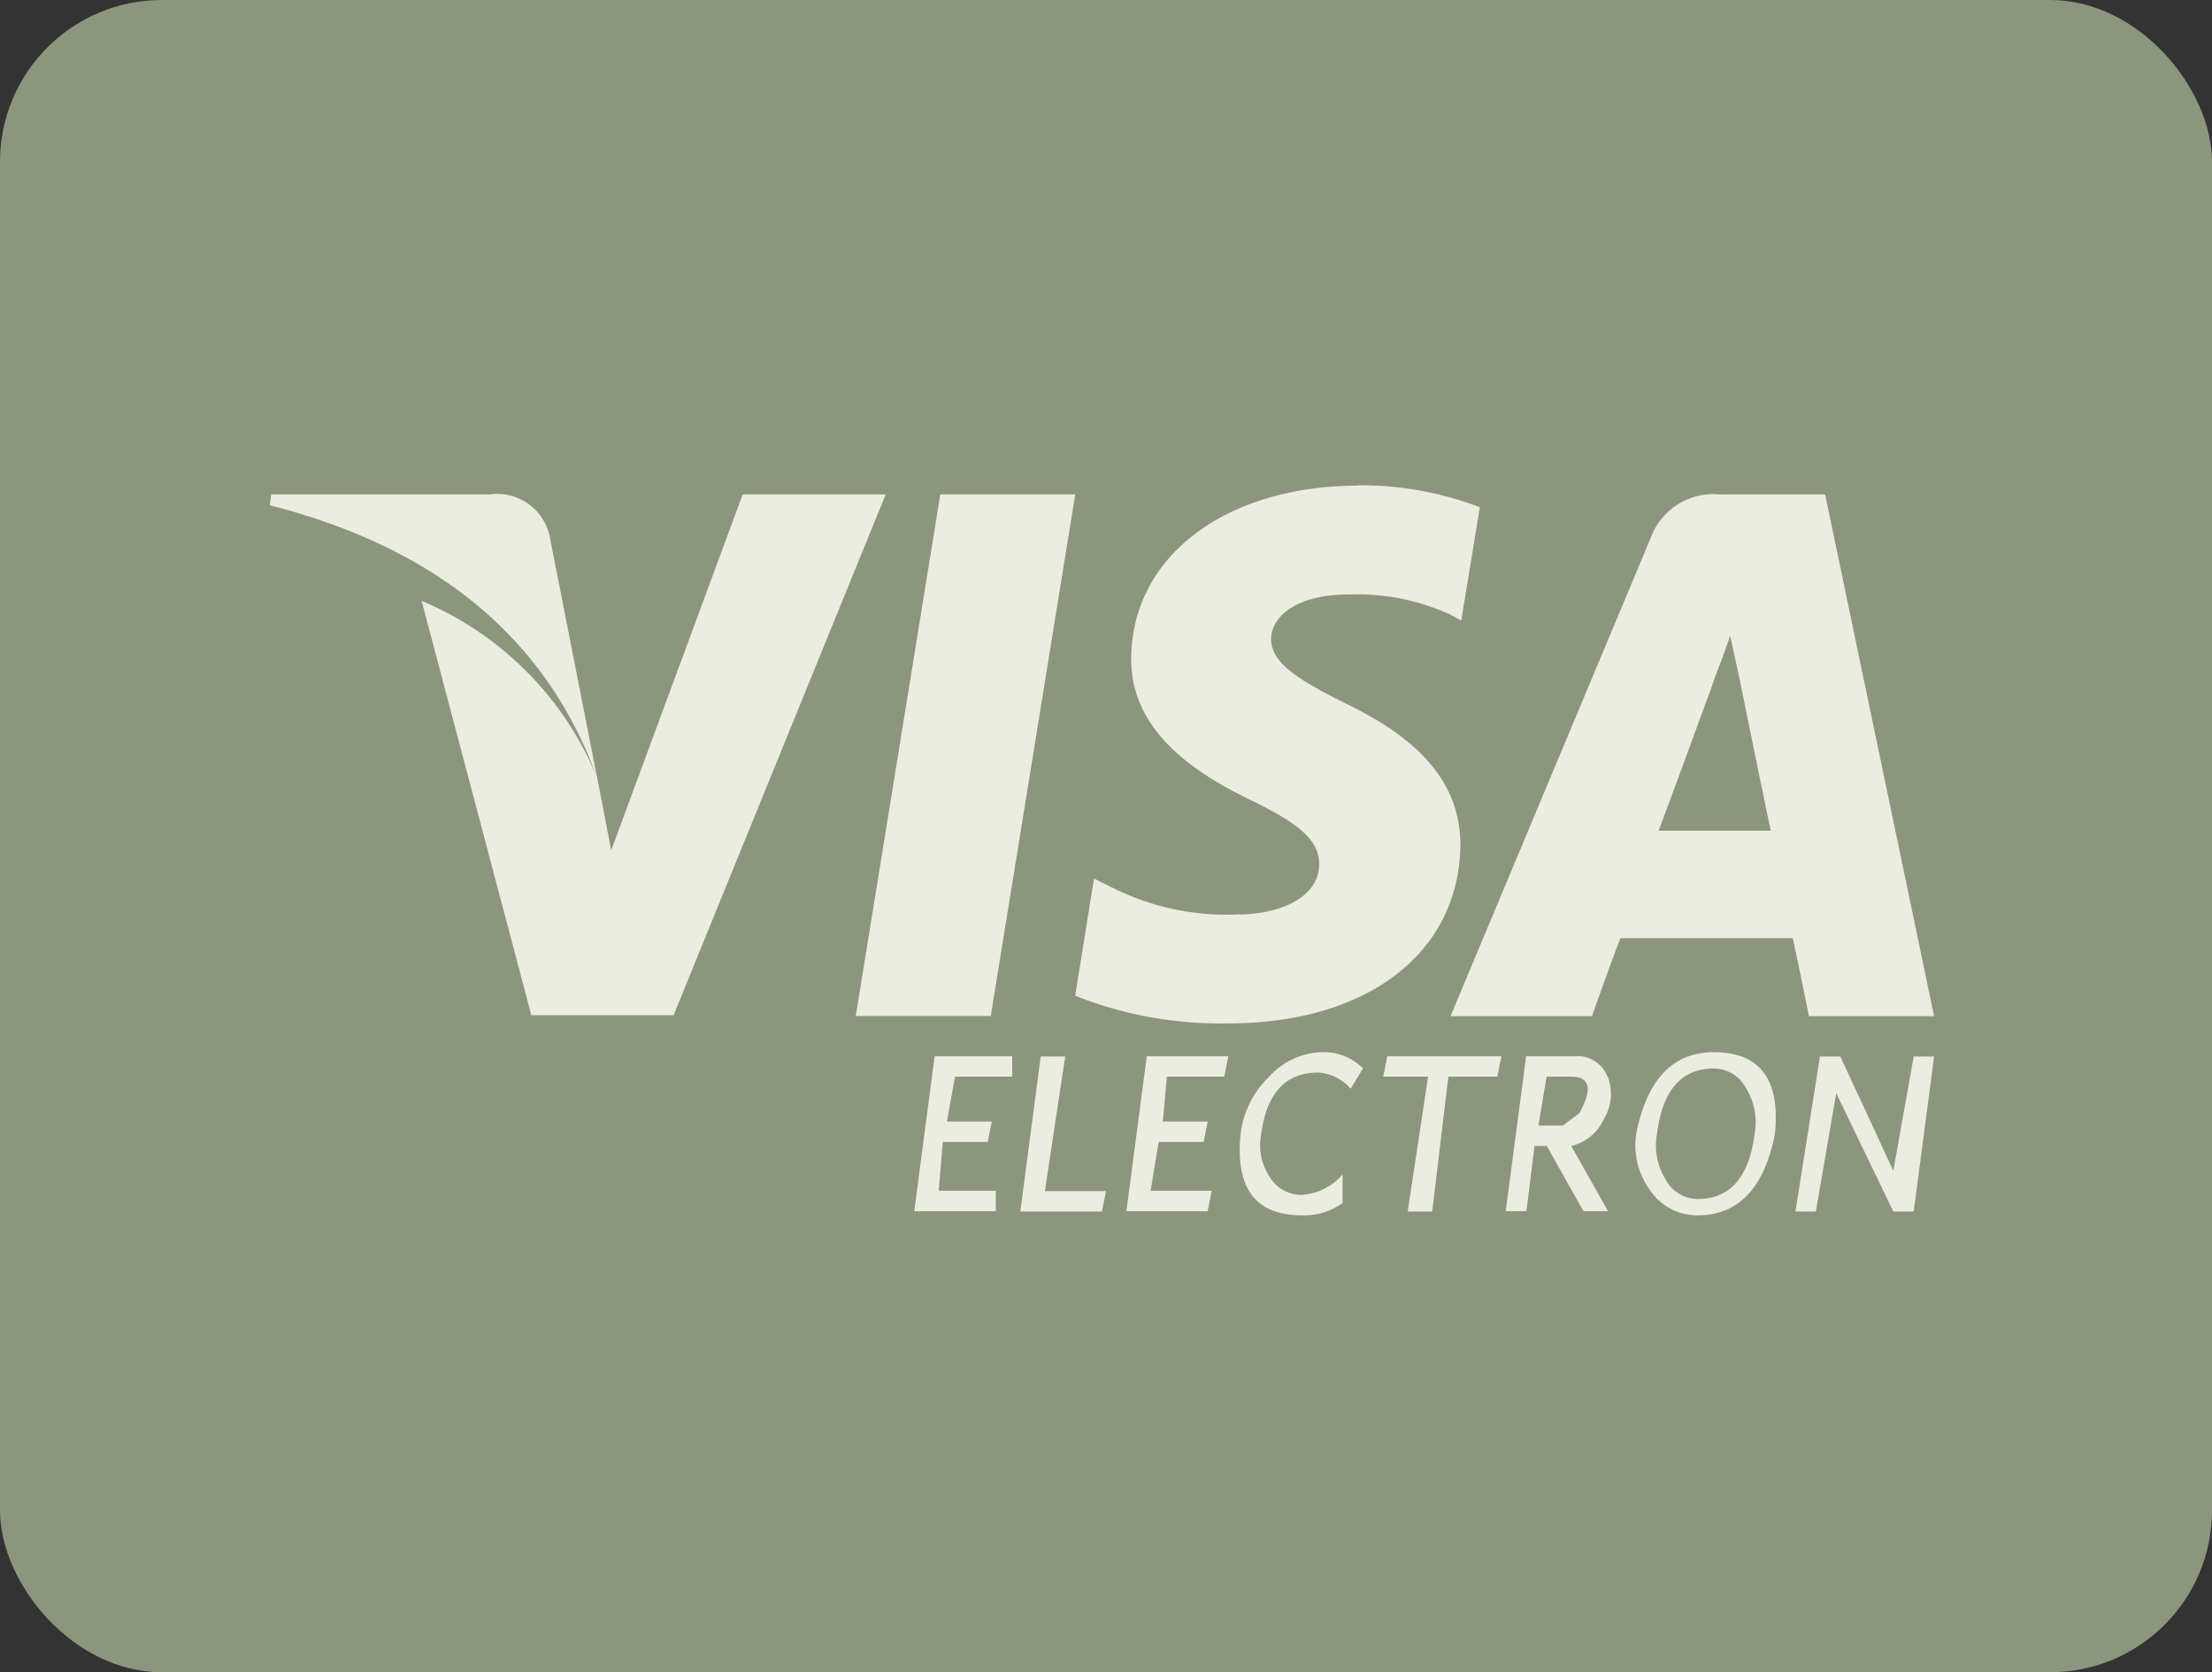
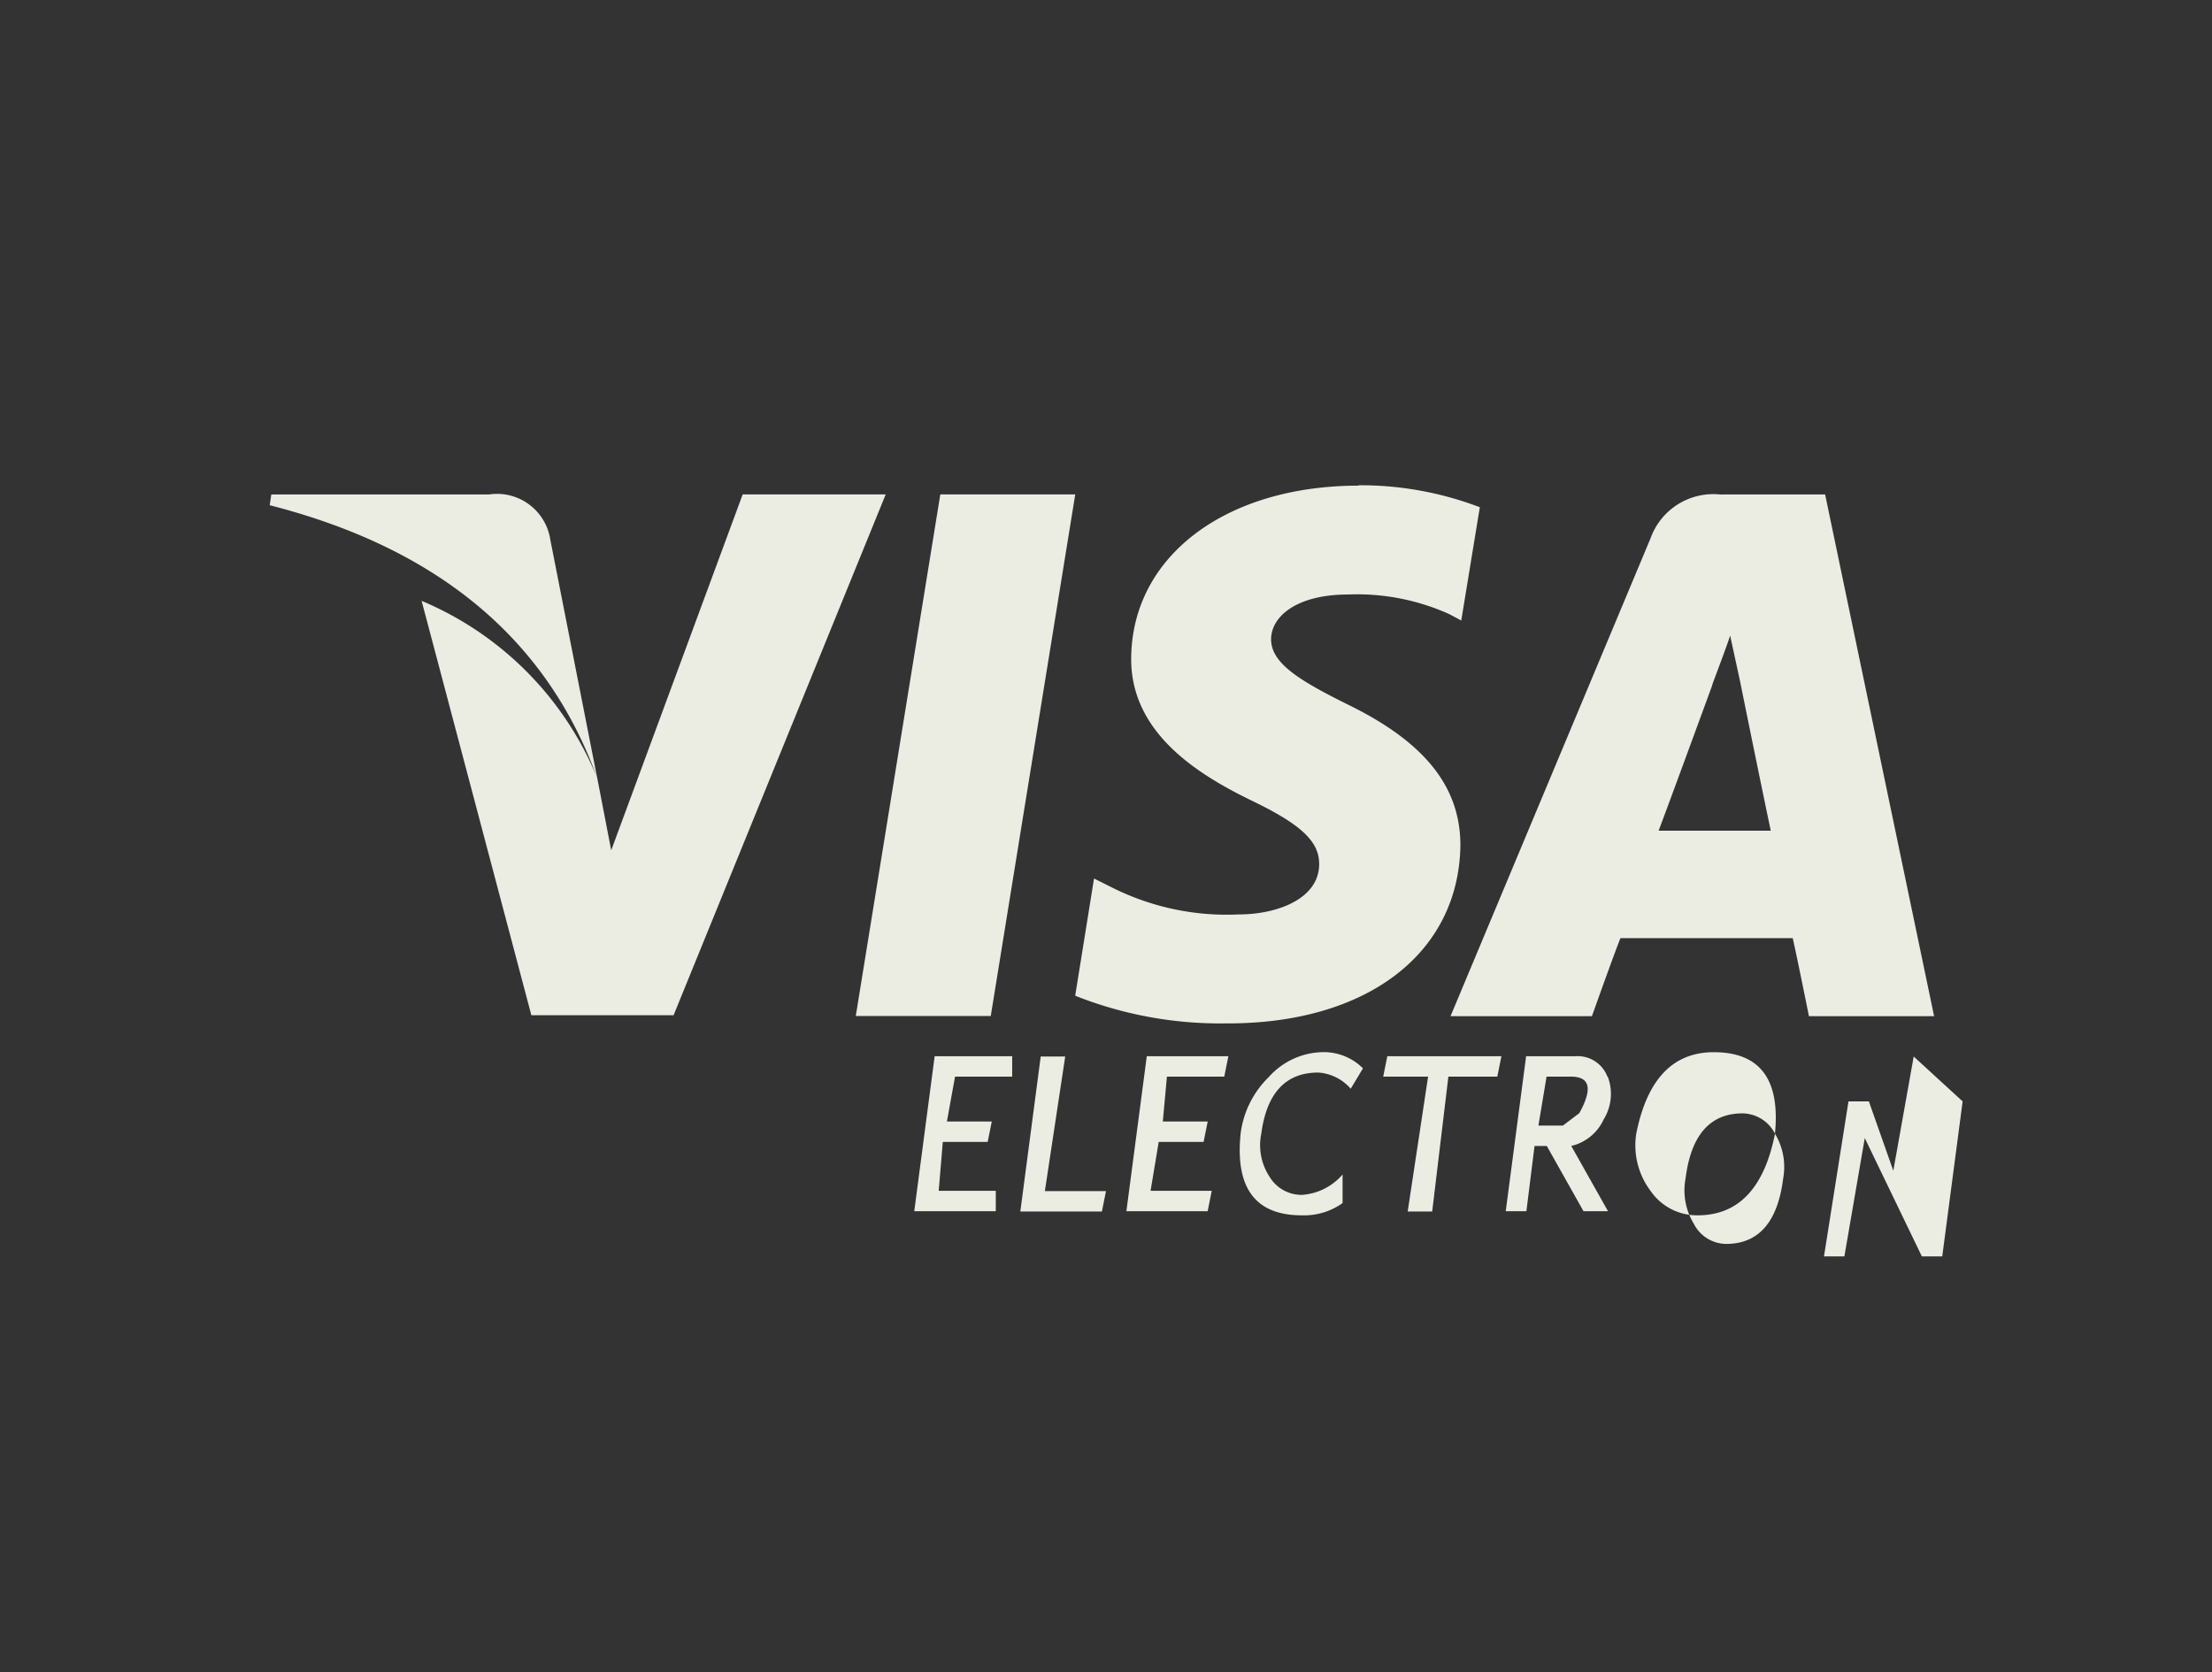
<svg xmlns="http://www.w3.org/2000/svg" width="41" height="31" viewBox="0 0 41 31">
  <rect x="0" y="0" width="41" height="31" fill="#333333" stroke="none" />
  <g id="Visa_electron" data-name="Visa electron" transform="translate(-1612 -450)">
-     <rect id="Rettangolo_211" data-name="Rettangolo 211" width="41" height="31" rx="3" transform="translate(1612 450)" fill="#8c967d" />
-     <path id="Icon_payment-visa-electron" data-name="Icon payment-visa-electron" d="M14.895,27.878h1.437v.378H15.273l-.151.832h.832l-.076.378h-.832l-.076.907h1.058v.378H14.517l.378-2.873Zm2.042,2.5h1.134l-.076.378H16.483l.378-2.873h.454l-.378,2.5Zm1.89-2.5h1.512l-.076.378H19.2l-.076.832h.832l-.076.378h-.832l-.151.907h1.134l-.076.378H18.449l.378-2.873Zm2.268.378a1.373,1.373,0,0,1,.983-.454,1.03,1.03,0,0,1,.756.3l-.227.378a.877.877,0,0,0-.6-.3q-.907,0-1.058,1.134a1.065,1.065,0,0,0,.151.794.694.694,0,0,0,.6.34,1.089,1.089,0,0,0,.756-.378V30.6a1.226,1.226,0,0,1-.756.227q-1.287,0-1.134-1.512a1.77,1.77,0,0,1,.529-1.058Zm2.193-.378H25.4l-.076.378h-.907l-.3,2.5h-.454l.378-2.5h-.832l.076-.378Zm4.083.378a.9.9,0,0,1-.076.794.884.884,0,0,1-.6.491l.681,1.21h-.454l-.681-1.21h-.227l-.151,1.21H25.48l.378-2.873h.907a.59.59,0,0,1,.6.378Zm-.529.681q.378-.681-.151-.681h-.454l-.151.907h.454l.3-.227Zm3.629.378q-.3,1.514-1.437,1.512a1.043,1.043,0,0,1-.87-.454,1.405,1.405,0,0,1-.265-1.058q.3-1.512,1.437-1.512,1.285,0,1.134,1.512Zm-.529-.832a.684.684,0,0,0-.6-.378q-.907,0-1.058,1.21a1.186,1.186,0,0,0,.151.832.68.68,0,0,0,.6.378c.6,0,.956-.4,1.058-1.21a1.192,1.192,0,0,0-.151-.832Zm3.478-.6-.378,2.873h-.378l-1.058-2.193-.378,2.193h-.378l.454-2.873h.378L32.664,30l.378-2.117ZM31.453,24.1h.076v.076h-.076v.076h.076v.076H31.6l-.076-.076.076-.076a.068.068,0,0,0-.076-.076h-.151v.227h.076V24.1ZM7.767,18.276a1,1,0,0,0-1.13-.813H2.6l-.03.2c2.771.708,5.046,2.214,6.071,5.062l-.874-4.444ZM8.9,24.06,8.641,22.72a6.047,6.047,0,0,0-3.255-3.284L7.42,27.118h2.636l3.932-9.656H11.337L8.9,24.06Zm7.035,3.072,1.566-9.67H15l-1.567,9.67ZM22.755,17.3c-2.47,0-4.2,1.311-4.217,3.193-.015,1.387,1.235,2.154,2.184,2.622.979.467,1.3.783,1.3,1.2,0,.648-.783.934-1.491.934a4.739,4.739,0,0,1-2.35-.5l-.332-.166L17.5,26.756a7.285,7.285,0,0,0,2.787.513c2.621.015,4.324-1.3,4.353-3.3,0-1.1-.677-1.928-2.109-2.622-.873-.436-1.4-.753-1.4-1.2,0-.406.451-.829,1.431-.829a4.155,4.155,0,0,1,1.868.362l.226.12L25,17.7a6.212,6.212,0,0,0-2.244-.407Zm6.719.166a1.237,1.237,0,0,0-1.311.813l-3.706,8.856h2.621c.423-1.189.528-1.446.528-1.446H30.8s.076.332.3,1.446h2.32L31.4,17.463H29.473ZM28.313,23.7s.211-.558.995-2.7c-.015.015.211-.558.332-.919l.18.829c.467,2.3.573,2.787.573,2.787h-2.08Z" transform="translate(1614.429 441.703)" fill="#ebede2" />
+     <path id="Icon_payment-visa-electron" data-name="Icon payment-visa-electron" d="M14.895,27.878h1.437v.378H15.273l-.151.832h.832l-.076.378h-.832l-.076.907h1.058v.378H14.517l.378-2.873Zm2.042,2.5h1.134l-.076.378H16.483l.378-2.873h.454l-.378,2.5Zm1.89-2.5h1.512l-.076.378H19.2l-.076.832h.832l-.076.378h-.832l-.151.907h1.134l-.076.378H18.449l.378-2.873Zm2.268.378a1.373,1.373,0,0,1,.983-.454,1.03,1.03,0,0,1,.756.3l-.227.378a.877.877,0,0,0-.6-.3q-.907,0-1.058,1.134a1.065,1.065,0,0,0,.151.794.694.694,0,0,0,.6.34,1.089,1.089,0,0,0,.756-.378V30.6a1.226,1.226,0,0,1-.756.227q-1.287,0-1.134-1.512a1.77,1.77,0,0,1,.529-1.058Zm2.193-.378H25.4l-.076.378h-.907l-.3,2.5h-.454l.378-2.5h-.832l.076-.378Zm4.083.378a.9.9,0,0,1-.076.794.884.884,0,0,1-.6.491l.681,1.21h-.454l-.681-1.21h-.227l-.151,1.21H25.48l.378-2.873h.907a.59.59,0,0,1,.6.378Zm-.529.681q.378-.681-.151-.681h-.454l-.151.907h.454l.3-.227Zm3.629.378q-.3,1.514-1.437,1.512a1.043,1.043,0,0,1-.87-.454,1.405,1.405,0,0,1-.265-1.058q.3-1.512,1.437-1.512,1.285,0,1.134,1.512Za.684.684,0,0,0-.6-.378q-.907,0-1.058,1.21a1.186,1.186,0,0,0,.151.832.68.68,0,0,0,.6.378c.6,0,.956-.4,1.058-1.21a1.192,1.192,0,0,0-.151-.832Zm3.478-.6-.378,2.873h-.378l-1.058-2.193-.378,2.193h-.378l.454-2.873h.378L32.664,30l.378-2.117ZM31.453,24.1h.076v.076h-.076v.076h.076v.076H31.6l-.076-.076.076-.076a.068.068,0,0,0-.076-.076h-.151v.227h.076V24.1ZM7.767,18.276a1,1,0,0,0-1.13-.813H2.6l-.03.2c2.771.708,5.046,2.214,6.071,5.062l-.874-4.444ZM8.9,24.06,8.641,22.72a6.047,6.047,0,0,0-3.255-3.284L7.42,27.118h2.636l3.932-9.656H11.337L8.9,24.06Zm7.035,3.072,1.566-9.67H15l-1.567,9.67ZM22.755,17.3c-2.47,0-4.2,1.311-4.217,3.193-.015,1.387,1.235,2.154,2.184,2.622.979.467,1.3.783,1.3,1.2,0,.648-.783.934-1.491.934a4.739,4.739,0,0,1-2.35-.5l-.332-.166L17.5,26.756a7.285,7.285,0,0,0,2.787.513c2.621.015,4.324-1.3,4.353-3.3,0-1.1-.677-1.928-2.109-2.622-.873-.436-1.4-.753-1.4-1.2,0-.406.451-.829,1.431-.829a4.155,4.155,0,0,1,1.868.362l.226.12L25,17.7a6.212,6.212,0,0,0-2.244-.407Zm6.719.166a1.237,1.237,0,0,0-1.311.813l-3.706,8.856h2.621c.423-1.189.528-1.446.528-1.446H30.8s.076.332.3,1.446h2.32L31.4,17.463H29.473ZM28.313,23.7s.211-.558.995-2.7c-.015.015.211-.558.332-.919l.18.829c.467,2.3.573,2.787.573,2.787h-2.08Z" transform="translate(1614.429 441.703)" fill="#ebede2" />
  </g>
</svg>